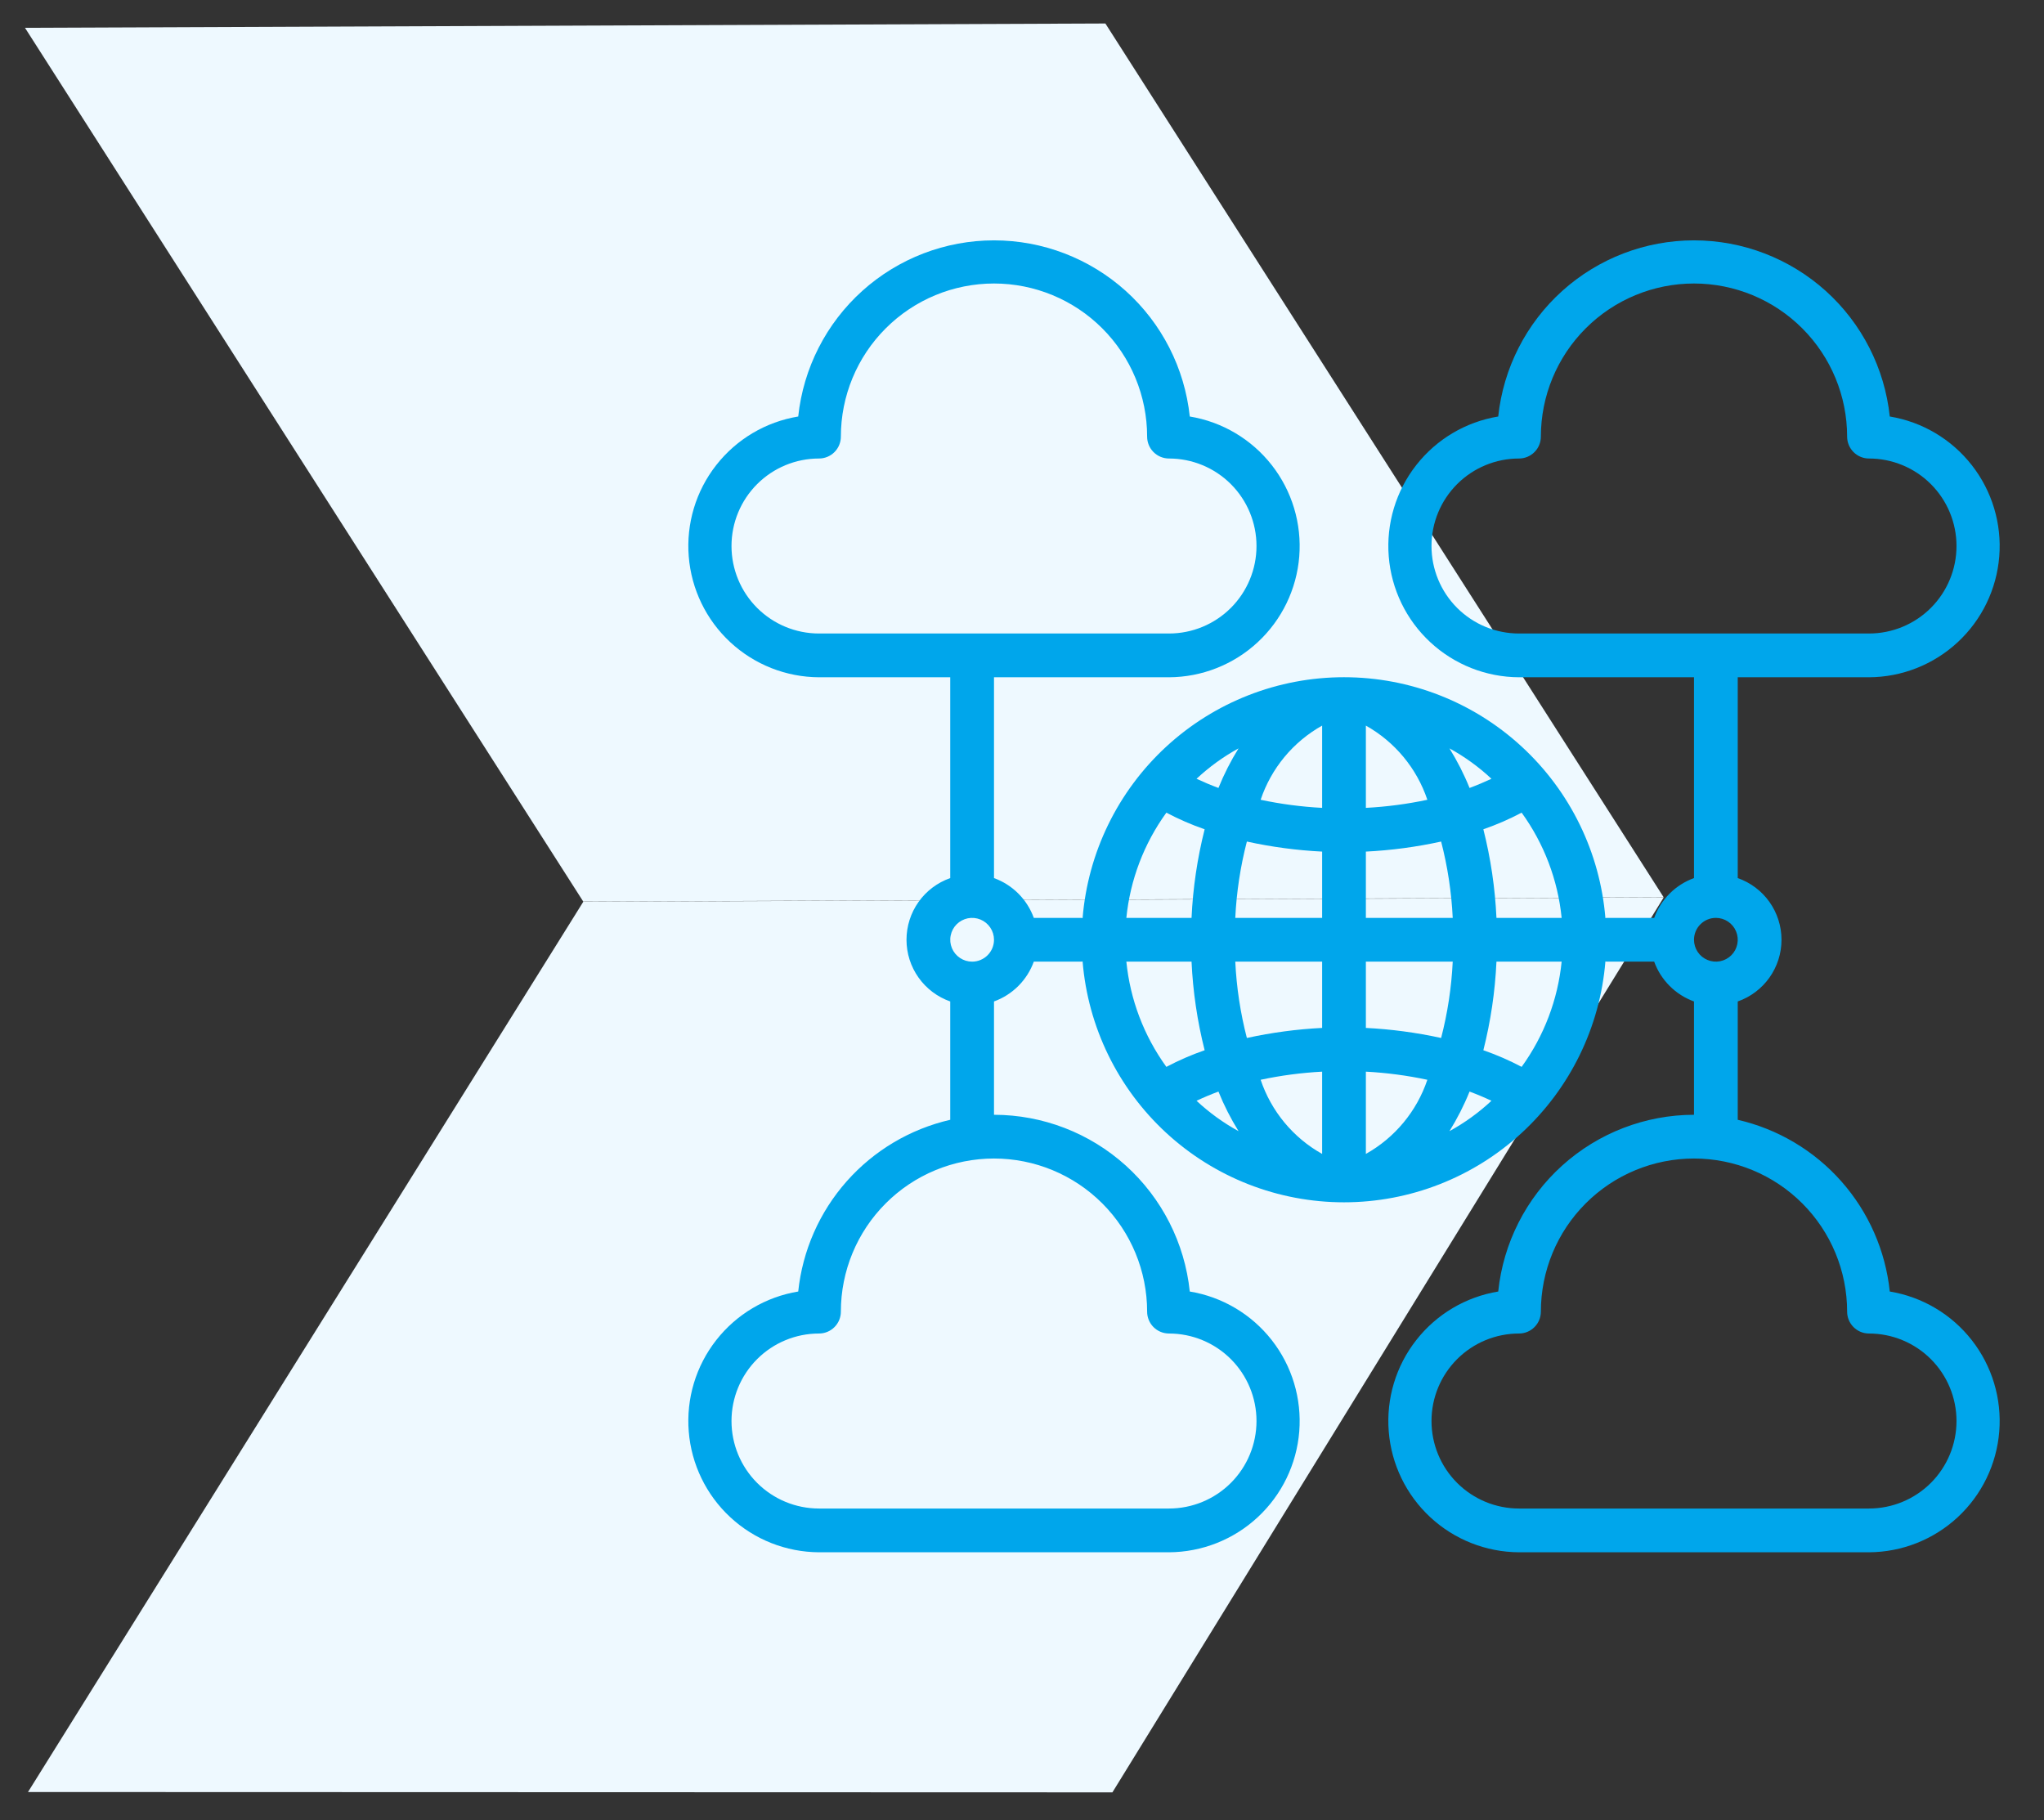
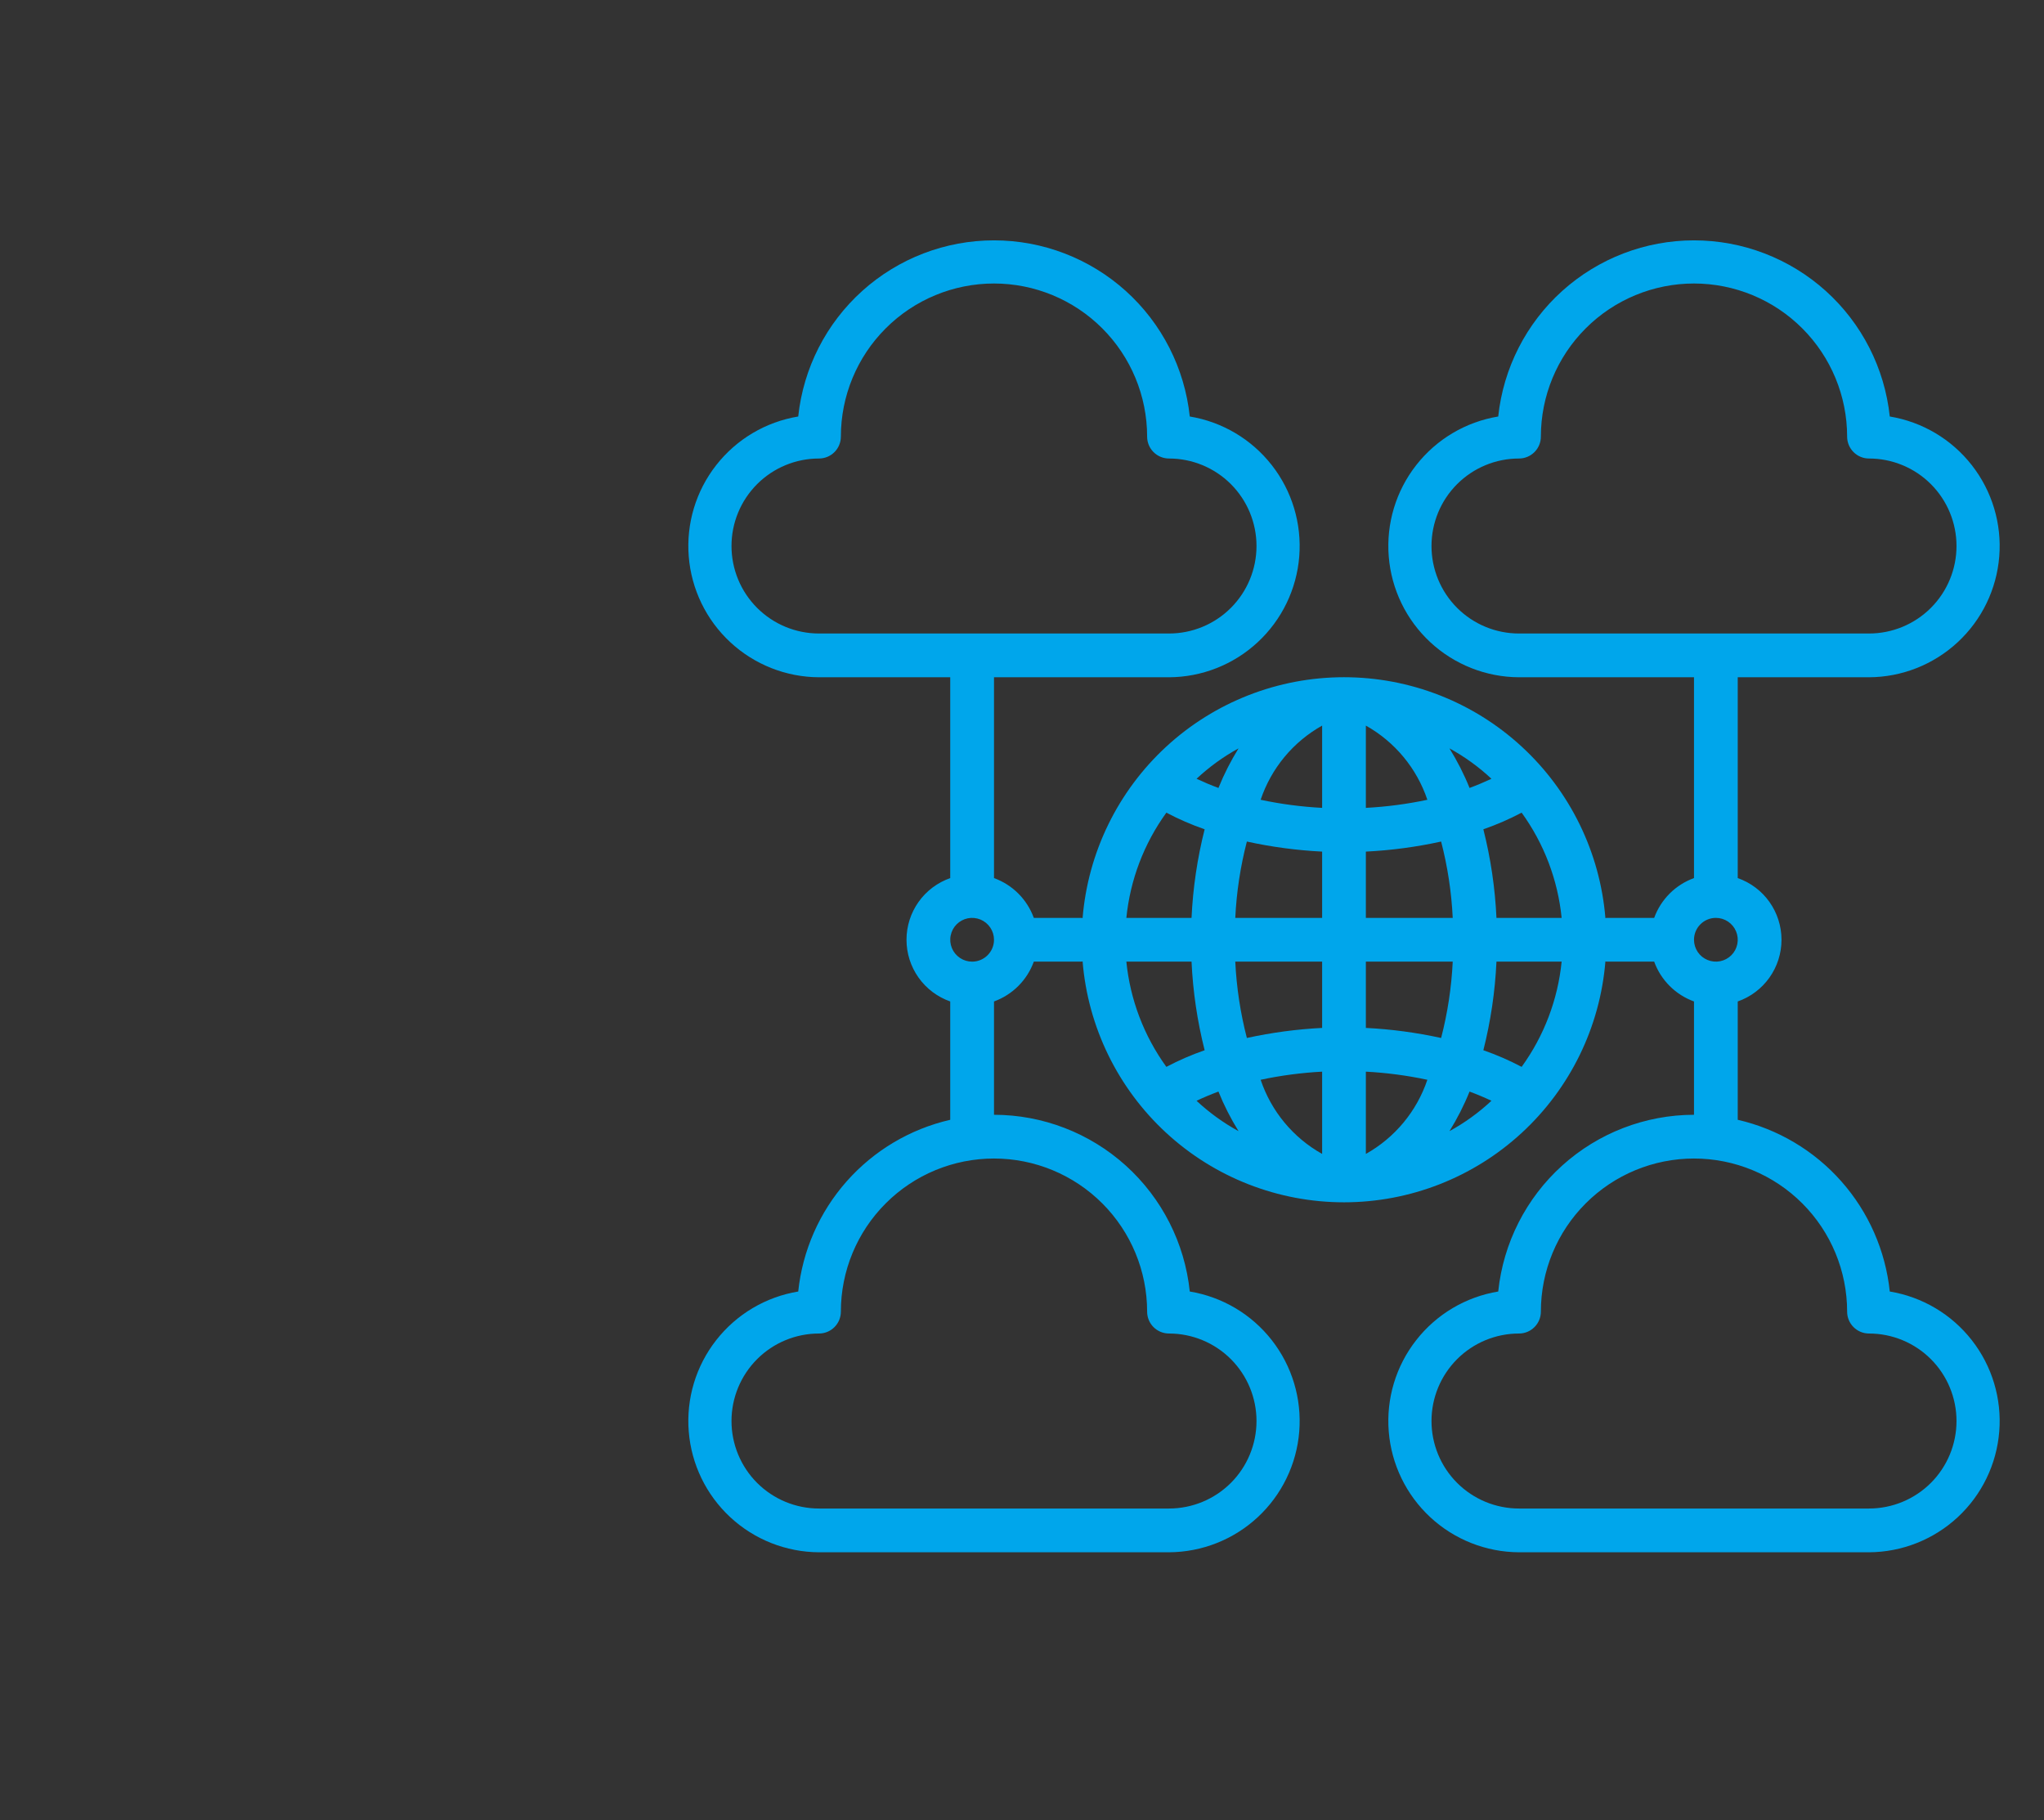
<svg xmlns="http://www.w3.org/2000/svg" width="73" height="65" viewBox="0 0 73 65" fill="none">
  <rect x="0" y="0" width="73" height="65" fill="#333333" stroke="none" />
-   <path fill-rule="evenodd" clip-rule="evenodd" d="M0.892 0.993L20.831 32.199L59.417 32.046L39.478 0.839L0.892 0.993ZM1 64L20.831 32.206L59.416 32.053L39.729 64.012L1 64Z" fill="#EEF9FF" />
  <path d="M67.492 46.125C67.339 44.664 66.734 43.288 65.76 42.188C64.787 41.089 63.494 40.321 62.062 39.992V35.766C62.519 35.606 62.915 35.308 63.195 34.913C63.475 34.518 63.625 34.047 63.625 33.563C63.625 33.079 63.475 32.607 63.195 32.212C62.915 31.817 62.519 31.52 62.062 31.36V24.188H66.75C67.925 24.183 69.055 23.736 69.917 22.937C70.779 22.138 71.309 21.044 71.402 19.873C71.496 18.701 71.145 17.537 70.421 16.612C69.697 15.686 68.652 15.066 67.492 14.875C67.309 13.148 66.494 11.55 65.203 10.388C63.912 9.227 62.237 8.584 60.5 8.584C58.763 8.584 57.088 9.227 55.797 10.388C54.506 11.55 53.691 13.148 53.508 14.875C52.348 15.066 51.303 15.686 50.579 16.612C49.854 17.537 49.504 18.701 49.598 19.873C49.691 21.044 50.221 22.138 51.083 22.937C51.944 23.736 53.075 24.183 54.25 24.188H60.5V31.36C60.173 31.478 59.877 31.666 59.631 31.912C59.385 32.158 59.196 32.455 59.078 32.781H57.375C57.359 32.781 57.352 32.789 57.336 32.789C57.144 30.445 56.077 28.259 54.347 26.665C52.618 25.071 50.352 24.186 48 24.186C45.648 24.186 43.382 25.071 41.652 26.665C39.923 28.259 38.856 30.445 38.664 32.789C38.648 32.789 38.641 32.781 38.625 32.781H36.922C36.803 32.455 36.615 32.158 36.369 31.912C36.123 31.666 35.827 31.478 35.5 31.36V24.188H41.75C42.925 24.183 44.056 23.736 44.917 22.937C45.779 22.138 46.309 21.044 46.402 19.873C46.495 18.701 46.145 17.537 45.421 16.612C44.697 15.686 43.652 15.066 42.492 14.875C42.309 13.148 41.494 11.55 40.203 10.388C38.912 9.227 37.237 8.584 35.5 8.584C33.763 8.584 32.088 9.227 30.797 10.388C29.506 11.55 28.691 13.148 28.508 14.875C27.348 15.066 26.303 15.686 25.579 16.612C24.854 17.537 24.504 18.701 24.598 19.873C24.691 21.044 25.221 22.138 26.083 22.937C26.944 23.736 28.075 24.183 29.25 24.188H33.937V31.36C33.481 31.52 33.085 31.817 32.805 32.212C32.525 32.607 32.375 33.079 32.375 33.563C32.375 34.047 32.525 34.518 32.805 34.913C33.085 35.308 33.481 35.606 33.937 35.766V39.992C32.506 40.321 31.213 41.089 30.24 42.188C29.266 43.288 28.661 44.664 28.508 46.125C27.348 46.316 26.303 46.936 25.579 47.862C24.854 48.787 24.504 49.951 24.598 51.123C24.691 52.294 25.221 53.388 26.083 54.187C26.944 54.986 28.075 55.432 29.25 55.438H41.75C42.925 55.432 44.056 54.986 44.917 54.187C45.779 53.388 46.309 52.294 46.402 51.123C46.495 49.951 46.145 48.787 45.421 47.862C44.697 46.936 43.652 46.316 42.492 46.125C42.312 44.395 41.498 42.793 40.207 41.627C38.916 40.461 37.239 39.815 35.5 39.813V35.766C35.827 35.647 36.123 35.459 36.369 35.213C36.615 34.967 36.803 34.671 36.922 34.344H38.625C38.641 34.344 38.648 34.336 38.664 34.336C38.856 36.68 39.923 38.866 41.652 40.46C43.382 42.054 45.648 42.939 48 42.939C50.352 42.939 52.618 42.054 54.347 40.46C56.077 38.866 57.144 36.68 57.336 34.336C57.352 34.336 57.359 34.344 57.375 34.344H59.078C59.196 34.671 59.385 34.967 59.631 35.213C59.877 35.459 60.173 35.647 60.5 35.766V39.813C58.761 39.815 57.084 40.461 55.792 41.627C54.501 42.793 53.688 44.395 53.508 46.125C52.348 46.316 51.303 46.936 50.579 47.862C49.854 48.787 49.504 49.951 49.598 51.123C49.691 52.294 50.221 53.388 51.083 54.187C51.944 54.986 53.075 55.432 54.25 55.438H66.75C67.925 55.432 69.055 54.986 69.917 54.187C70.779 53.388 71.309 52.294 71.402 51.123C71.496 49.951 71.145 48.787 70.421 47.862C69.697 46.936 68.652 46.316 67.492 46.125ZM29.25 22.625C28.421 22.625 27.626 22.296 27.04 21.71C26.454 21.124 26.125 20.329 26.125 19.5C26.125 18.671 26.454 17.876 27.04 17.29C27.626 16.704 28.421 16.375 29.25 16.375C29.457 16.375 29.656 16.293 29.802 16.146C29.949 16 30.031 15.801 30.031 15.594C30.031 14.143 30.607 12.752 31.633 11.727C32.658 10.701 34.05 10.125 35.5 10.125C36.95 10.125 38.341 10.701 39.367 11.727C40.392 12.752 40.969 14.143 40.969 15.594C40.969 15.801 41.051 16 41.197 16.146C41.344 16.293 41.543 16.375 41.75 16.375C42.579 16.375 43.374 16.704 43.96 17.29C44.546 17.876 44.875 18.671 44.875 19.5C44.875 20.329 44.546 21.124 43.96 21.71C43.374 22.296 42.579 22.625 41.75 22.625H29.25ZM40.969 46.844C40.969 47.051 41.051 47.25 41.197 47.396C41.344 47.543 41.543 47.625 41.75 47.625C42.579 47.625 43.374 47.954 43.96 48.54C44.546 49.126 44.875 49.921 44.875 50.75C44.875 51.579 44.546 52.374 43.96 52.96C43.374 53.546 42.579 53.875 41.75 53.875H29.25C28.421 53.875 27.626 53.546 27.04 52.96C26.454 52.374 26.125 51.579 26.125 50.75C26.125 49.921 26.454 49.126 27.04 48.54C27.626 47.954 28.421 47.625 29.25 47.625C29.457 47.625 29.656 47.543 29.802 47.396C29.949 47.25 30.031 47.051 30.031 46.844C30.031 45.394 30.607 44.002 31.633 42.977C32.658 41.951 34.05 41.375 35.5 41.375C36.95 41.375 38.341 41.951 39.367 42.977C40.392 44.002 40.969 45.394 40.969 46.844ZM34.719 34.344C34.564 34.344 34.413 34.298 34.285 34.212C34.156 34.126 34.056 34.004 33.997 33.862C33.938 33.719 33.922 33.562 33.953 33.41C33.983 33.259 34.057 33.119 34.166 33.01C34.276 32.901 34.415 32.827 34.566 32.796C34.718 32.766 34.875 32.782 35.018 32.841C35.16 32.9 35.282 33 35.368 33.129C35.454 33.257 35.5 33.408 35.5 33.563C35.5 33.77 35.418 33.968 35.271 34.115C35.125 34.261 34.926 34.344 34.719 34.344ZM44.234 26.727C43.955 27.177 43.714 27.65 43.516 28.141C43.242 28.039 42.984 27.93 42.734 27.813C43.187 27.389 43.691 27.024 44.234 26.727ZM41.656 29.023C42.096 29.256 42.553 29.454 43.023 29.617C42.761 30.654 42.604 31.714 42.555 32.781H40.227C40.363 31.424 40.856 30.128 41.656 29.023ZM40.227 34.344H42.555C42.604 35.412 42.761 36.472 43.023 37.508C42.553 37.671 42.096 37.87 41.656 38.102C40.856 36.997 40.363 35.701 40.227 34.344ZM42.734 39.313C42.984 39.195 43.242 39.086 43.516 38.984C43.714 39.476 43.955 39.949 44.234 40.398C43.691 40.101 43.187 39.736 42.734 39.313ZM47.219 41.211C46.183 40.632 45.401 39.687 45.023 38.563C45.746 38.409 46.48 38.312 47.219 38.273V41.211ZM47.219 36.711C46.315 36.756 45.416 36.877 44.531 37.07C44.3 36.178 44.161 35.264 44.117 34.344H47.219V36.711ZM47.219 32.781H44.117C44.161 31.861 44.3 30.947 44.531 30.055C45.416 30.249 46.315 30.369 47.219 30.414V32.781ZM47.219 28.852C46.48 28.813 45.746 28.717 45.023 28.563C45.401 27.438 46.183 26.494 47.219 25.914V28.852ZM53.266 27.813C53.016 27.93 52.758 28.039 52.484 28.141C52.286 27.65 52.045 27.177 51.766 26.727C52.309 27.024 52.813 27.389 53.266 27.813ZM48.781 25.914C49.816 26.494 50.599 27.438 50.977 28.563C50.254 28.717 49.519 28.813 48.781 28.852V25.914ZM48.781 30.414C49.685 30.369 50.584 30.249 51.469 30.055C51.7 30.947 51.839 31.861 51.883 32.781H48.781V30.414ZM48.781 41.211V38.273C49.519 38.312 50.254 38.409 50.977 38.563C50.599 39.687 49.816 40.632 48.781 41.211ZM48.781 36.711V34.344H51.883C51.839 35.264 51.7 36.178 51.469 37.07C50.584 36.877 49.685 36.756 48.781 36.711ZM51.766 40.398C52.045 39.949 52.286 39.476 52.484 38.984C52.758 39.086 53.016 39.195 53.266 39.313C52.813 39.736 52.309 40.101 51.766 40.398ZM54.344 38.102C53.904 37.87 53.447 37.671 52.977 37.508C53.239 36.472 53.396 35.412 53.445 34.344H55.773C55.637 35.701 55.144 36.997 54.344 38.102ZM53.445 32.781C53.396 31.714 53.239 30.654 52.977 29.617C53.447 29.454 53.904 29.256 54.344 29.023C55.144 30.128 55.637 31.424 55.773 32.781H53.445ZM54.25 22.625C53.421 22.625 52.626 22.296 52.04 21.71C51.454 21.124 51.125 20.329 51.125 19.5C51.125 18.671 51.454 17.876 52.04 17.29C52.626 16.704 53.421 16.375 54.25 16.375C54.457 16.375 54.656 16.293 54.802 16.146C54.949 16 55.031 15.801 55.031 15.594C55.031 14.143 55.607 12.752 56.633 11.727C57.658 10.701 59.05 10.125 60.5 10.125C61.95 10.125 63.341 10.701 64.367 11.727C65.392 12.752 65.969 14.143 65.969 15.594C65.969 15.801 66.051 16 66.198 16.146C66.344 16.293 66.543 16.375 66.75 16.375C67.579 16.375 68.374 16.704 68.96 17.29C69.546 17.876 69.875 18.671 69.875 19.5C69.875 20.329 69.546 21.124 68.96 21.71C68.374 22.296 67.579 22.625 66.75 22.625H54.25ZM61.281 32.781C61.436 32.781 61.587 32.827 61.715 32.913C61.844 32.999 61.944 33.121 62.003 33.264C62.062 33.406 62.078 33.563 62.047 33.715C62.017 33.867 61.943 34.006 61.834 34.115C61.724 34.224 61.585 34.299 61.434 34.329C61.282 34.359 61.125 34.343 60.982 34.284C60.84 34.225 60.717 34.125 60.632 33.997C60.546 33.868 60.5 33.717 60.5 33.563C60.5 33.355 60.582 33.157 60.729 33.01C60.875 32.864 61.074 32.781 61.281 32.781ZM66.75 53.875H54.25C53.421 53.875 52.626 53.546 52.04 52.96C51.454 52.374 51.125 51.579 51.125 50.75C51.125 49.921 51.454 49.126 52.04 48.54C52.626 47.954 53.421 47.625 54.25 47.625C54.457 47.625 54.656 47.543 54.802 47.396C54.949 47.25 55.031 47.051 55.031 46.844C55.031 45.394 55.607 44.002 56.633 42.977C57.658 41.951 59.05 41.375 60.5 41.375C61.95 41.375 63.341 41.951 64.367 42.977C65.392 44.002 65.969 45.394 65.969 46.844C65.969 47.051 66.051 47.25 66.198 47.396C66.344 47.543 66.543 47.625 66.75 47.625C67.579 47.625 68.374 47.954 68.96 48.54C69.546 49.126 69.875 49.921 69.875 50.75C69.875 51.579 69.546 52.374 68.96 52.96C68.374 53.546 67.579 53.875 66.75 53.875Z" fill="#00A6EB" />
</svg>